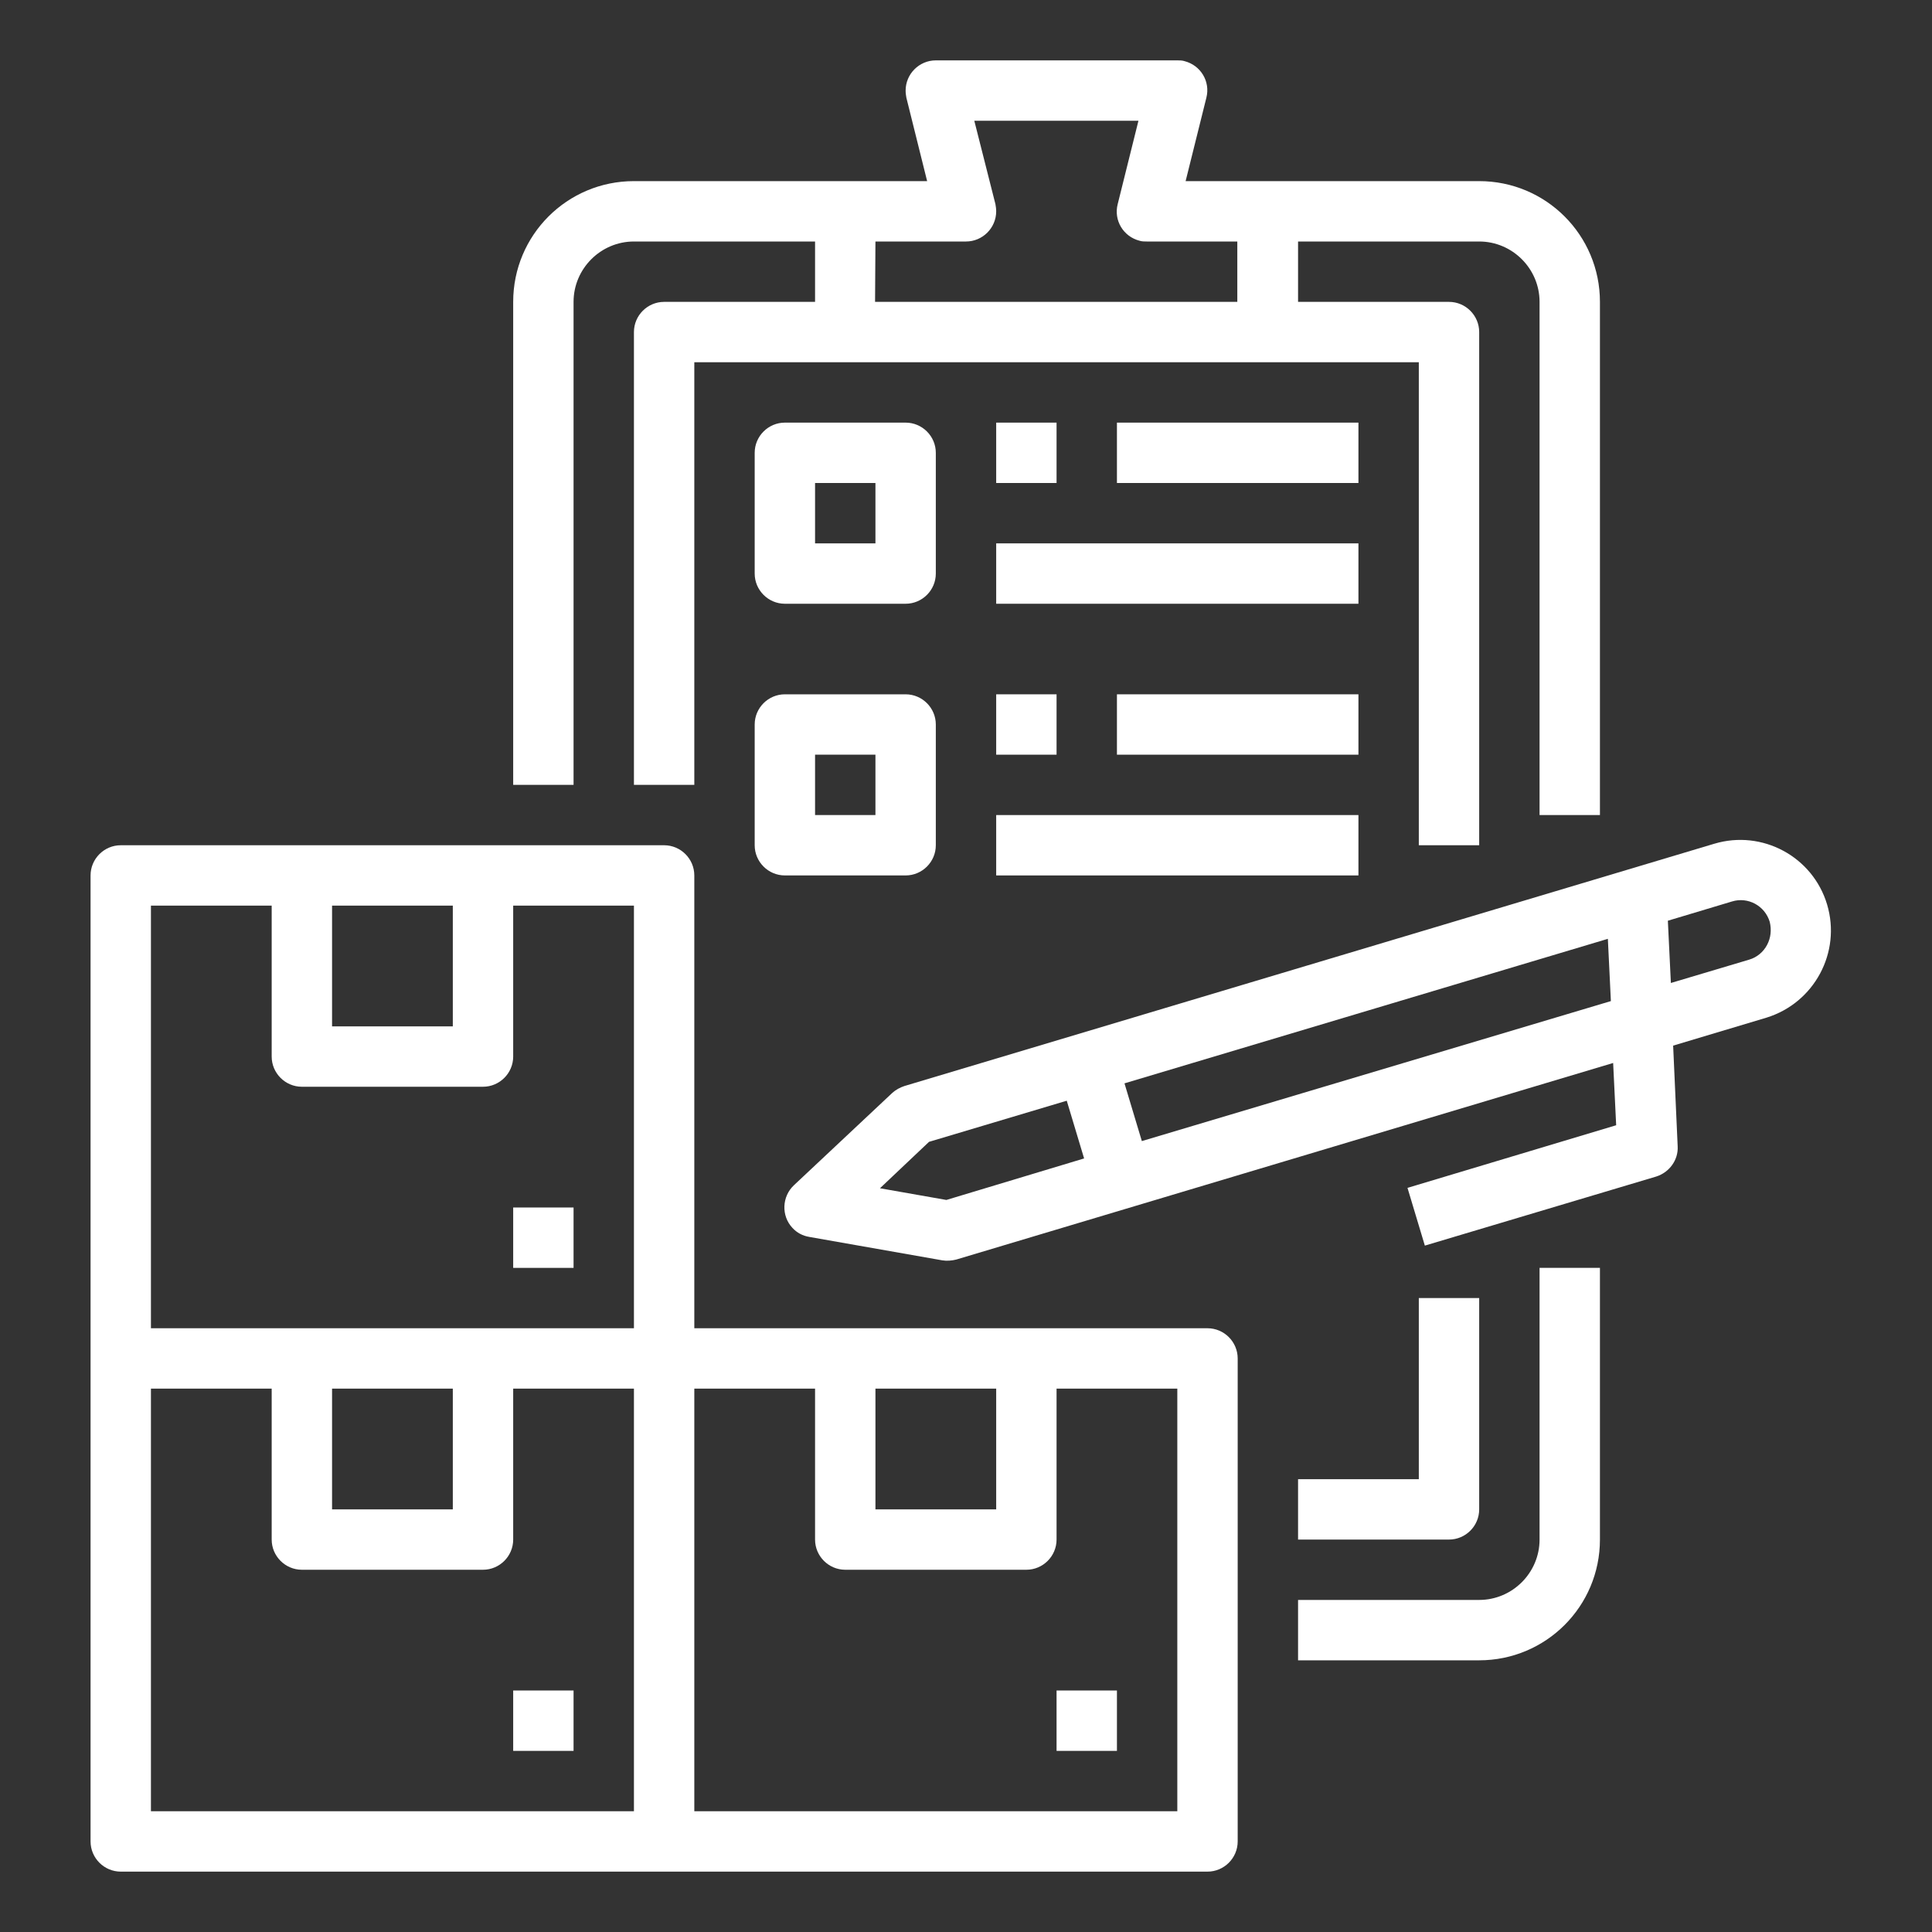
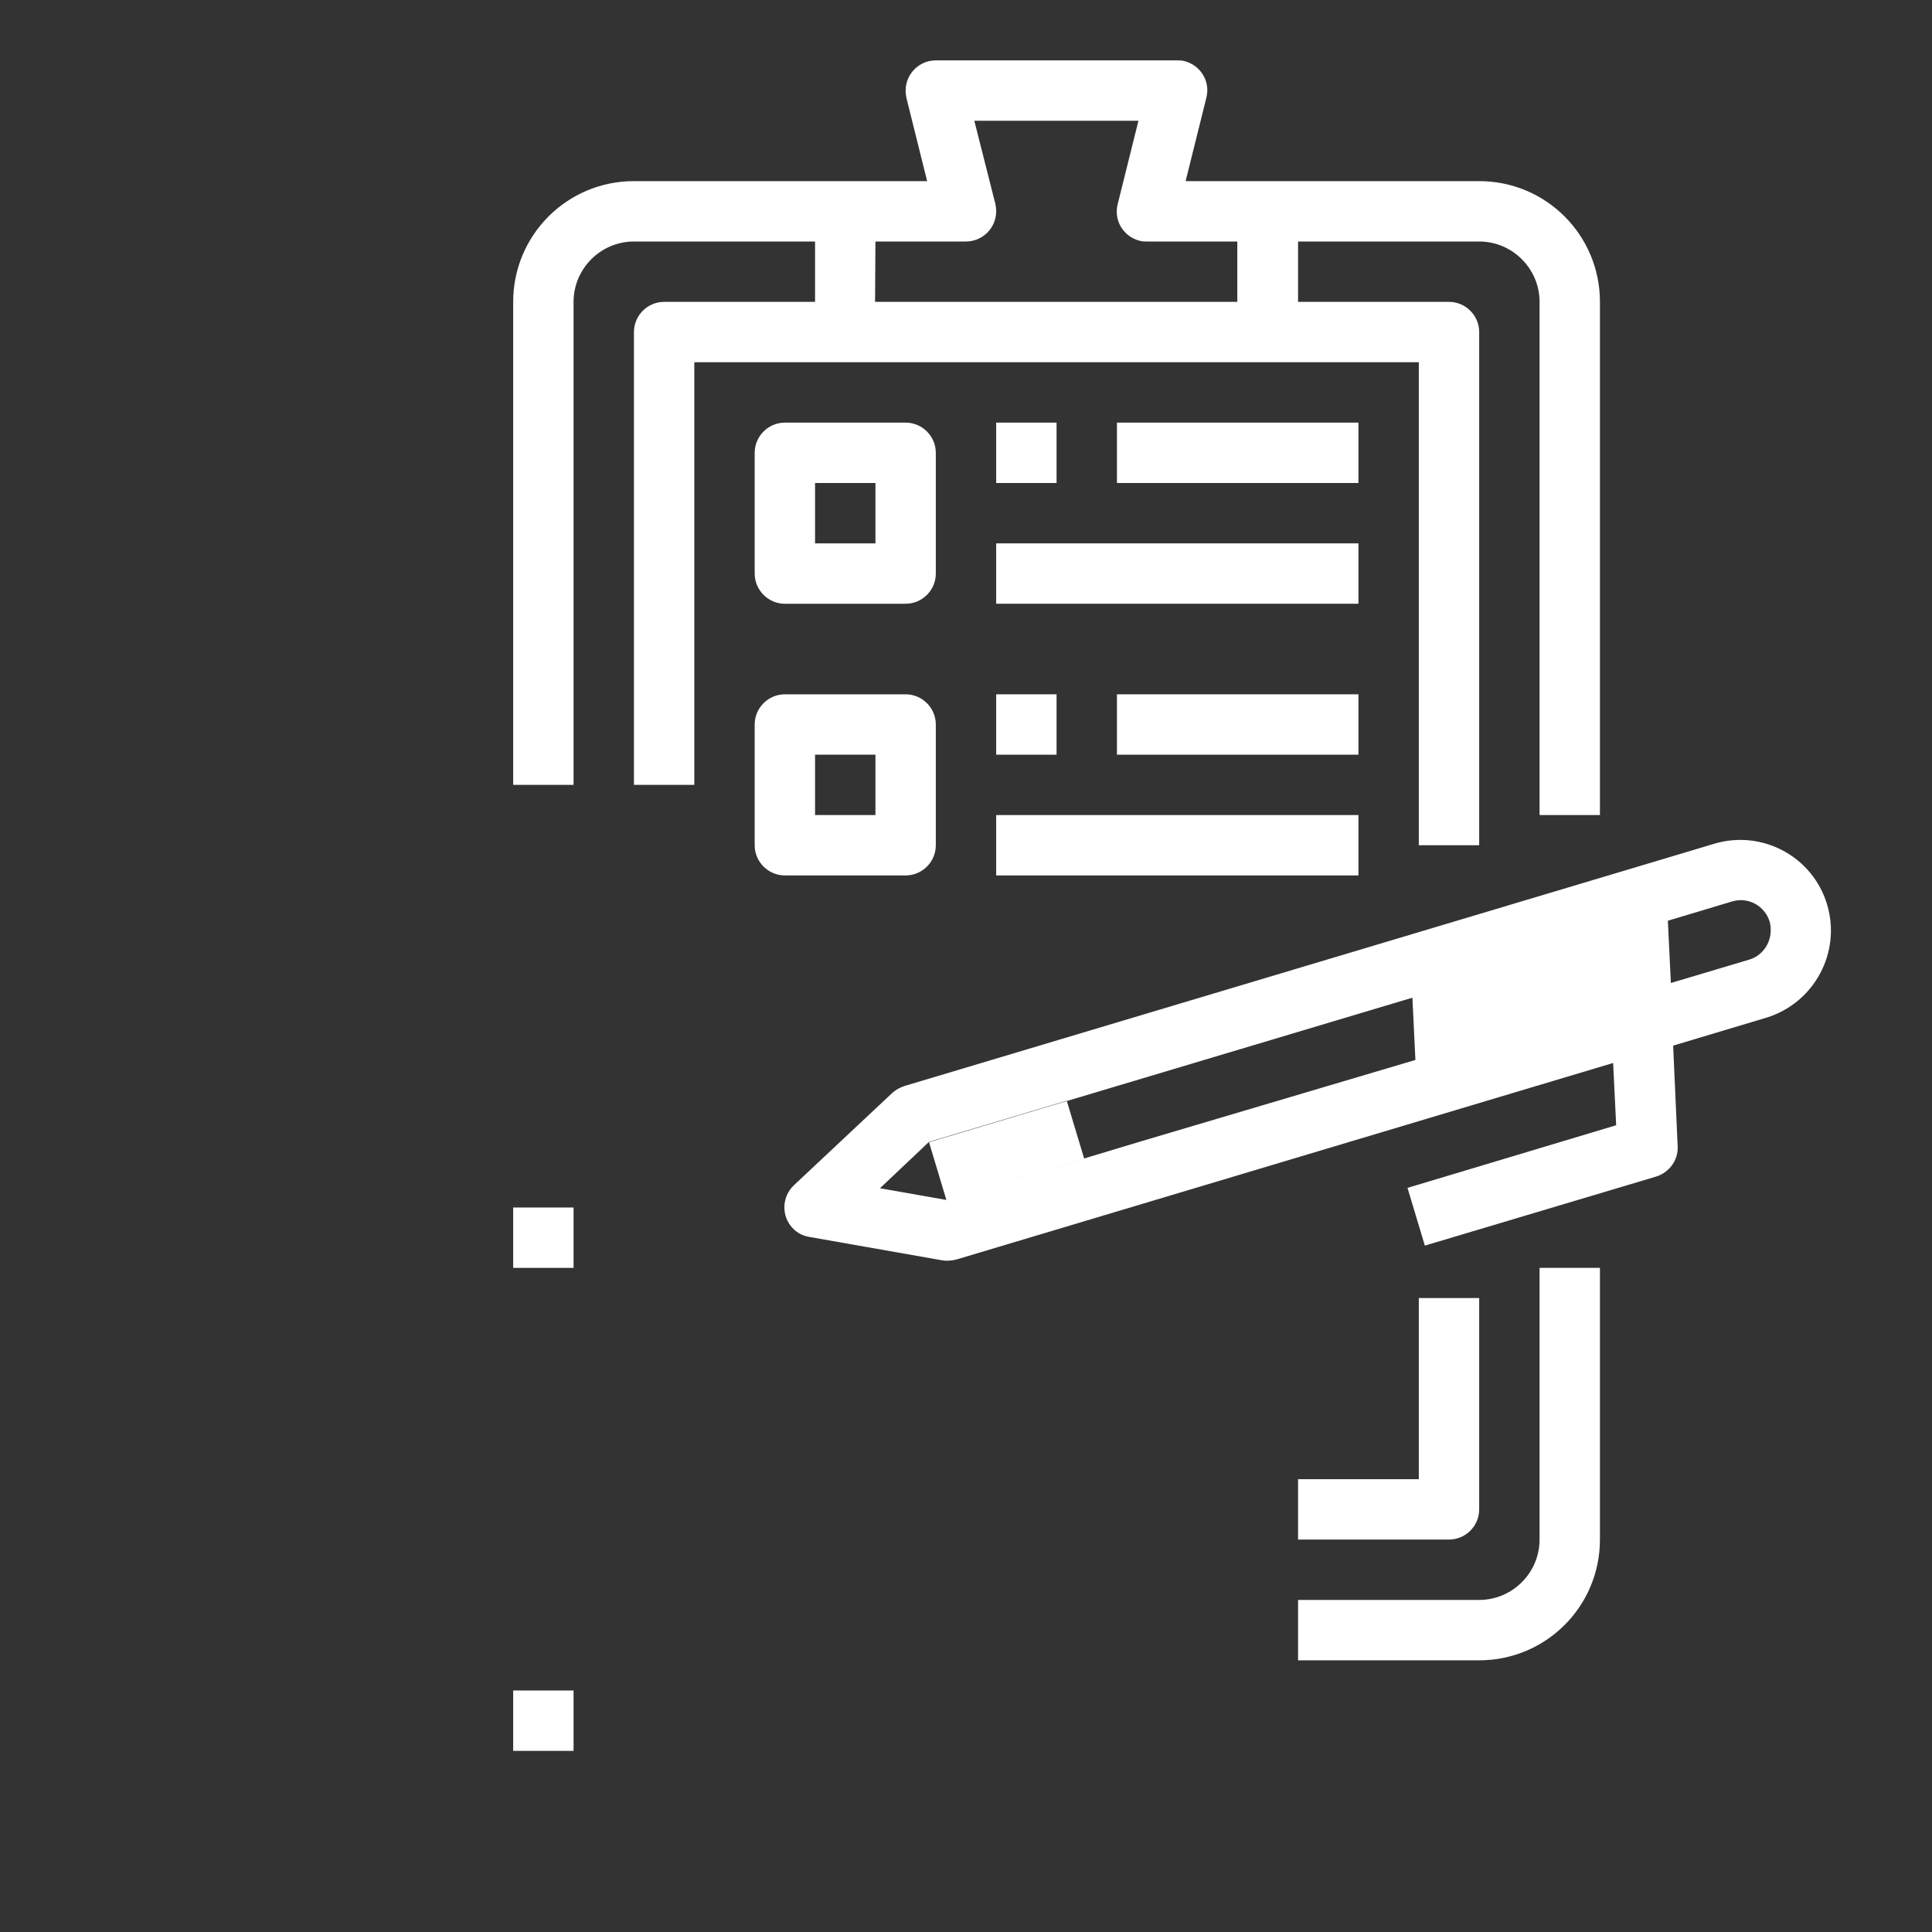
<svg xmlns="http://www.w3.org/2000/svg" version="1.1" id="Layer_1" x="0px" y="0px" viewBox="0 0 512 512" style="enable-background:new 0 0 512 512;" xml:space="preserve">
  <rect x="0" y="0" width="512" height="512" fill="#333333" stroke="none" />
  <style type="text/css">
	.st0{fill:#FFFFFF;}
</style>
  <g id="Outline">
-     <path class="st0" d="M484.2,239.7c-3.8-12.7-17.2-19.9-29.9-16.1l-214.6,64.2c-1.2,0.4-2.3,1-3.2,1.8l-26.1,24.5   c-3.2,3-3.4,8.1-0.4,11.3c1.2,1.3,2.7,2.1,4.5,2.4l35.2,6.2c1.2,0.2,2.5,0.1,3.7-0.2l174.1-52.1l0.8,16.5l-55.3,16.6l4.6,15.3   l61.3-18.3c3.5-1.1,5.9-4.4,5.7-8l-1.2-26.7l24.7-7.4C480.8,265.8,488,252.4,484.2,239.7L484.2,239.7z M250.8,318l-17.6-3.1   l13-12.3l36.5-10.9l4.6,15.3L250.8,318z M302.6,302.4l-4.6-15.3l128.1-38.3l0.8,16.5L302.6,302.4z M468.3,250.4   c-1,1.9-2.7,3.3-4.7,3.9l-20.8,6.2L442,244l17-5.1c4.2-1.3,8.7,1.1,10,5.4C469.5,246.4,469.3,248.5,468.3,250.4z" />
-     <path class="st0" d="M320,352H184V232c0-4.4-3.6-8-8-8H32c-4.4,0-8,3.6-8,8v256c0,4.4,3.6,8,8,8h288c4.4,0,8-3.6,8-8V360   C328,355.6,324.4,352,320,352z M232,368h32v32h-32V368z M88,240h32v32H88V240z M40,240h32v40c0,4.4,3.6,8,8,8h48c4.4,0,8-3.6,8-8   v-40h32v112H40V240z M88,368h32v32H88V368z M40,368h32v40c0,4.4,3.6,8,8,8h48c4.4,0,8-3.6,8-8v-40h32v112H40V368z M312,480H184V368   h32v40c0,4.4,3.6,8,8,8h48c4.4,0,8-3.6,8-8v-40h32V480z" />
-     <path class="st0" d="M280,448h16v16h-16V448z" />
+     <path class="st0" d="M484.2,239.7c-3.8-12.7-17.2-19.9-29.9-16.1l-214.6,64.2c-1.2,0.4-2.3,1-3.2,1.8l-26.1,24.5   c-3.2,3-3.4,8.1-0.4,11.3c1.2,1.3,2.7,2.1,4.5,2.4l35.2,6.2c1.2,0.2,2.5,0.1,3.7-0.2l174.1-52.1l0.8,16.5l-55.3,16.6l4.6,15.3   l61.3-18.3c3.5-1.1,5.9-4.4,5.7-8l-1.2-26.7l24.7-7.4C480.8,265.8,488,252.4,484.2,239.7L484.2,239.7z M250.8,318l-17.6-3.1   l13-12.3l36.5-10.9l4.6,15.3L250.8,318z l-4.6-15.3l128.1-38.3l0.8,16.5L302.6,302.4z M468.3,250.4   c-1,1.9-2.7,3.3-4.7,3.9l-20.8,6.2L442,244l17-5.1c4.2-1.3,8.7,1.1,10,5.4C469.5,246.4,469.3,248.5,468.3,250.4z" />
    <path class="st0" d="M136,448h16v16h-16V448z" />
    <path class="st0" d="M136,320h16v16h-16V320z" />
    <path class="st0" d="M152,80c0-8.8,7.2-16,16-16h48v16h-40c-4.4,0-8,3.6-8,8v120h16V96h192v128h16V88c0-4.4-3.6-8-8-8h-40V64h48   c8.8,0,16,7.2,16,16v136h16V80c0-17.7-14.3-32-32-32h-77.8l5.5-22.1c1.1-4.3-1.5-8.6-5.8-9.7c-0.6-0.2-1.3-0.2-1.9-0.2h-64   c-4.4,0-8,3.6-8,8c0,0.7,0.1,1.3,0.2,1.9l5.5,22.1H168c-17.7,0-32,14.3-32,32v128h16L152,80z M232,64h24c4.4,0,8-3.6,8-8   c0-0.7-0.1-1.3-0.2-1.9L258.2,32h43.5l-5.5,22.1c-1.1,4.3,1.5,8.6,5.8,9.7c0.6,0.2,1.3,0.2,1.9,0.2h24v16h-96L232,64z" />
    <path class="st0" d="M408,408c0,8.8-7.2,16-16,16h-48v16h48c17.7,0,32-14.3,32-32v-72h-16V408z" />
    <path class="st0" d="M392,400v-56h-16v48h-32v16h40C388.4,408,392,404.4,392,400z" />
    <path class="st0" d="M248,120c0-4.4-3.6-8-8-8h-32c-4.4,0-8,3.6-8,8v32c0,4.4,3.6,8,8,8h32c4.4,0,8-3.6,8-8V120z M232,144h-16v-16   h16V144z" />
    <path class="st0" d="M240,184h-32c-4.4,0-8,3.6-8,8v32c0,4.4,3.6,8,8,8h32c4.4,0,8-3.6,8-8v-32C248,187.6,244.4,184,240,184z    M232,216h-16v-16h16V216z" />
    <path class="st0" d="M264,112h16v16h-16V112z" />
    <path class="st0" d="M264,144h96v16h-96V144z" />
    <path class="st0" d="M296,112h64v16h-64V112z" />
    <path class="st0" d="M264,184h16v16h-16V184z" />
    <path class="st0" d="M264,216h96v16h-96V216z" />
    <path class="st0" d="M296,184h64v16h-64V184z" />
  </g>
</svg>